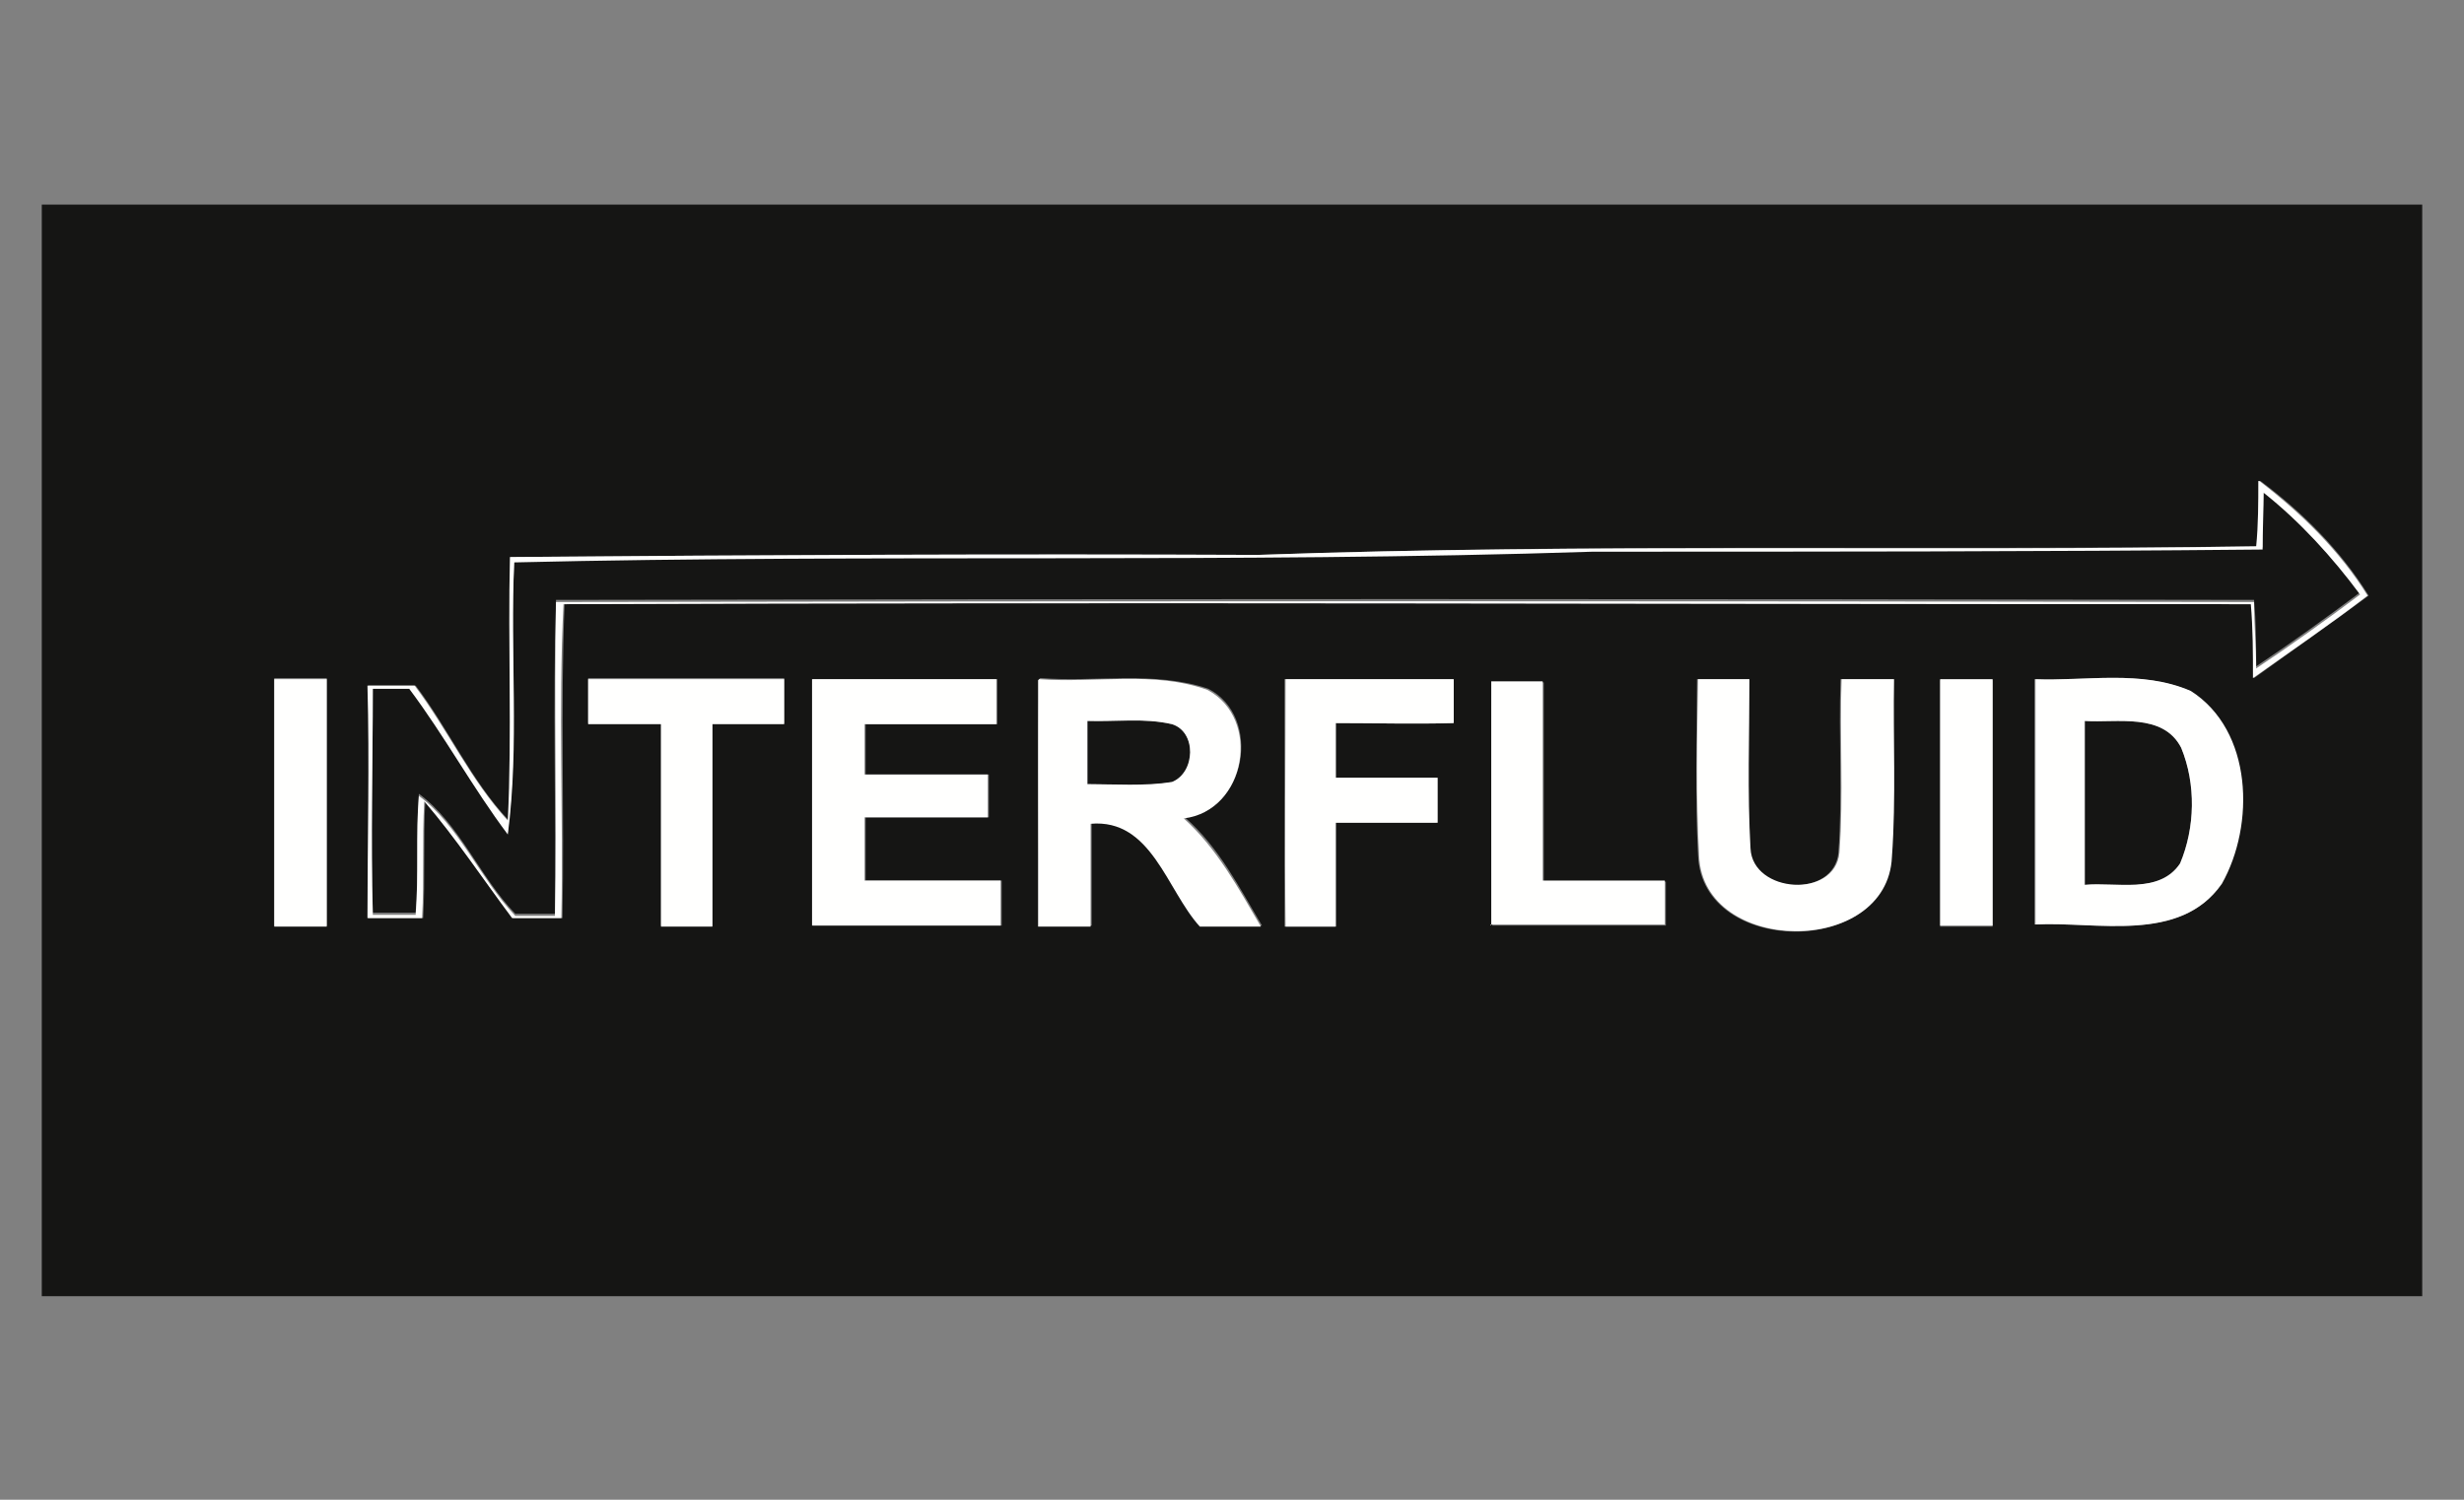
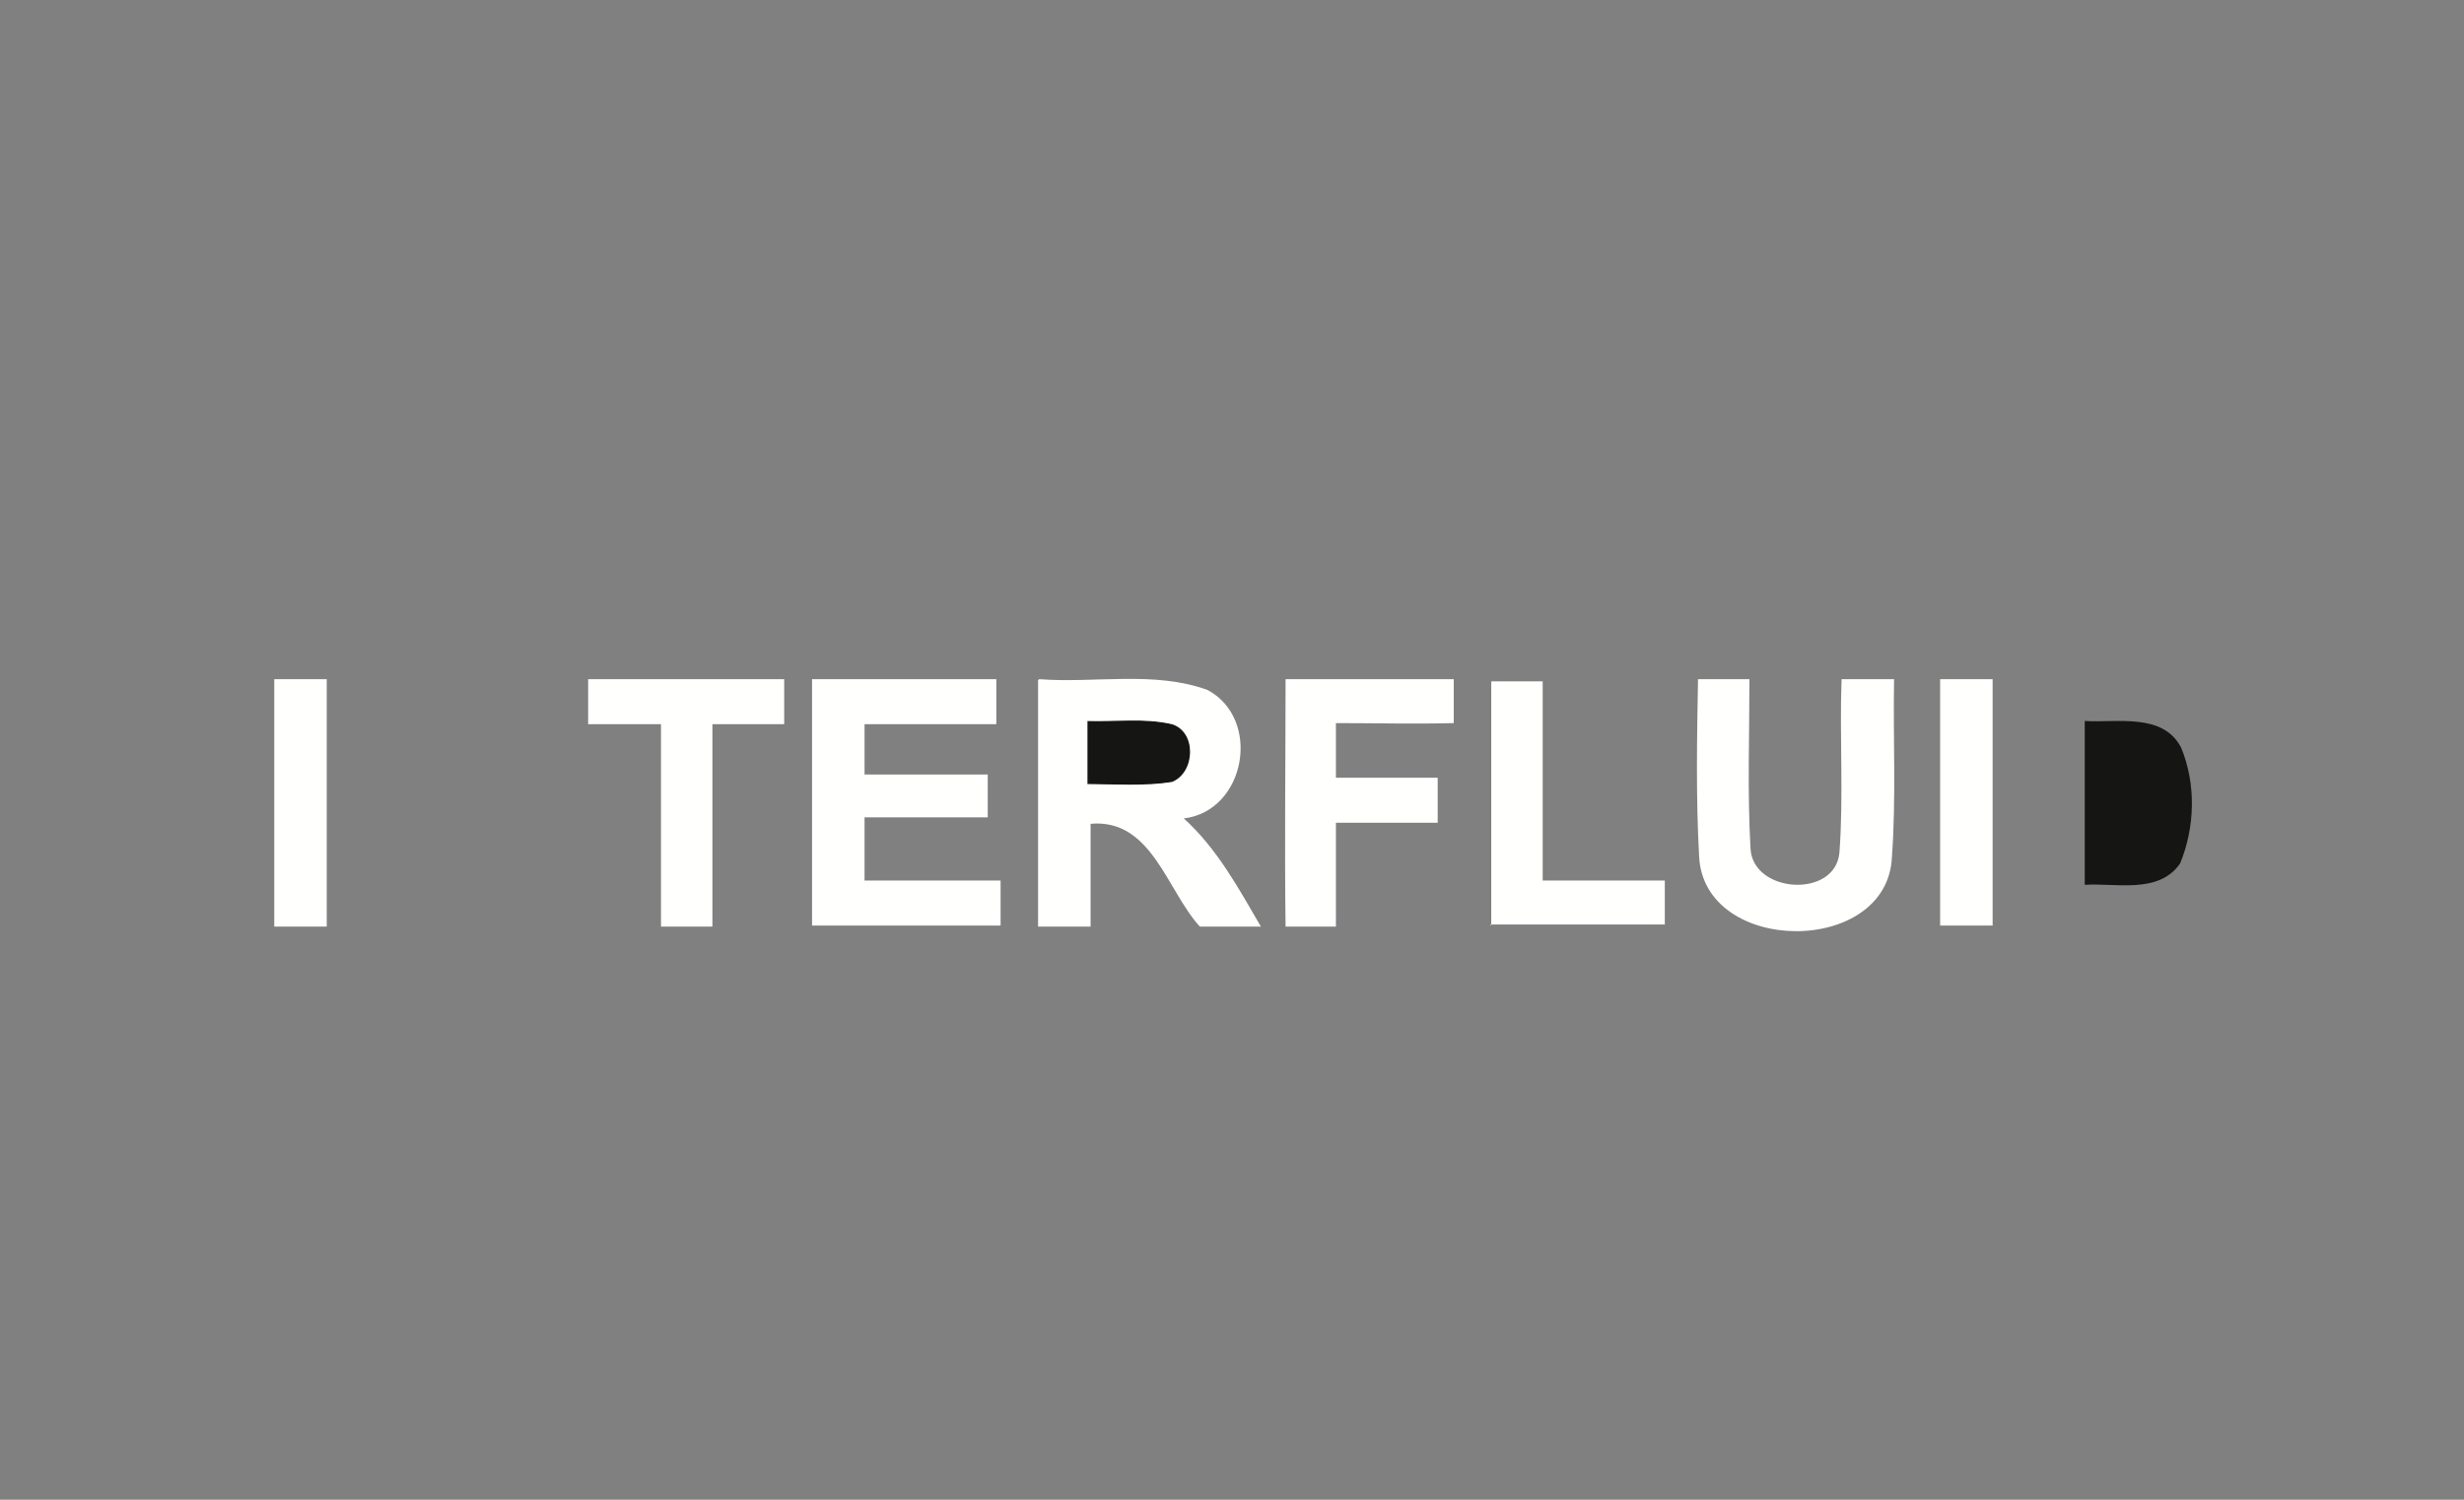
<svg xmlns="http://www.w3.org/2000/svg" version="1.1" viewBox="0 0 230 140">
  <rect x="0" y="0" width="230" height="140" fill="#808080" stroke="none" />
  <defs>
    <style>
      .cls-1 {
        fill: #fffffe;
      }

      .cls-2 {
        fill: #151514;
      }
    </style>
  </defs>
  <g>
    <g id="Capa_1">
      <g>
        <g>
-           <path class="cls-2" d="M3.9,19.1h222.2v101.9H3.9V19.1ZM210.9,44.9c0,2,0,4.1-.2,6.1-31.1.4-62.2-.3-93.2.8-23.3-.1-46.5,0-69.8.2-.2,8.2.2,16.4-.2,24.6-3.5-3.7-5.6-8.5-8.7-12.6-1.5,0-3,0-4.4,0,.1,7.3,0,14.5,0,21.7,1.7,0,3.4,0,5.1,0,.2-3.6,0-7.3.2-10.9,3,3.4,5.4,7.3,8.2,10.9,1.5,0,3.1,0,4.6,0,.2-9.8-.2-19.6.2-29.3,52.5-.2,105,0,157.5,0,.2,2.3.3,4.6.2,6.9,3.6-2.6,7.2-5.1,10.7-7.7-2.6-4.2-6.2-7.8-10.1-10.7ZM25.6,63.4c0,7.7,0,15.3,0,23,1.6,0,3.2,0,4.9,0,0-7.7,0-15.4,0-23.1-1.6,0-3.2,0-4.9,0ZM54.9,63.4c0,1.4,0,2.8,0,4.1,2.3,0,4.5,0,6.8,0,0,6.3,0,12.6,0,18.9,1.6,0,3.2,0,4.8,0,0-6.3,0-12.6,0-18.9,2.2,0,4.4,0,6.7,0,0-1.4,0-2.8,0-4.2-6.1,0-12.2,0-18.3,0ZM75.9,63.4c0,7.7,0,15.3,0,23,5.9,0,11.7,0,17.6,0,0-1.4,0-2.8,0-4.2-4.2,0-8.5,0-12.7,0,0-2,0-3.9,0-5.9,3.8,0,7.6,0,11.5,0,0-1.3,0-2.7,0-4-3.8,0-7.6,0-11.5,0,0-1.6,0-3.2,0-4.7,4.1,0,8.2,0,12.3,0,0-1.4,0-2.8,0-4.2-5.7,0-11.4,0-17.1,0ZM97,63.4c-.2,7.7,0,15.4,0,23,1.6,0,3.3,0,4.9,0,0-3.2,0-6.4,0-9.6,5.7-.4,7.1,6.2,10.2,9.6,1.9,0,3.8,0,5.7,0-2.1-3.5-4-7.3-7.2-10.1,5.8-.7,7.2-9.4,2.2-12-5-1.7-10.5-.6-15.7-1ZM119.9,63.4c0,7.7,0,15.4,0,23.1,1.6,0,3.2,0,4.7,0,0-3.2,0-6.4,0-9.7,3.2,0,6.4,0,9.5,0,0-1.4,0-2.8,0-4.2-3.2,0-6.3,0-9.5,0,0-1.7,0-3.4,0-5.1,3.7,0,7.3.1,11,0,0-1.4,0-2.7,0-4.1-5.3,0-10.5,0-15.8,0ZM158.4,63.4c0,5.5-.2,11,.1,16.5.4,9.3,17.6,9.5,18,.1.4-5.5,0-11.1.2-16.6-1.6,0-3.3,0-4.9,0-.2,5.4.2,10.8-.2,16.2-.4,4.3-8.1,3.9-8.3-.4-.3-5.3,0-10.5-.1-15.8-1.6,0-3.2,0-4.9,0ZM181.1,63.4c0,7.7,0,15.4,0,23.1,1.6,0,3.3,0,4.9,0,0-7.7,0-15.3,0-23-1.6,0-3.3,0-4.9,0ZM139.2,86.4c5.4,0,10.9,0,16.3,0,0-1.4,0-2.8,0-4.1-3.8-.1-7.6,0-11.4,0,0-6.2,0-12.4,0-18.6-1.6,0-3.2,0-4.8,0-.2,7.6,0,15.2,0,22.8ZM189.9,63.4c0,7.6,0,15.3,0,22.9,5.8-.3,13.6,1.8,17.4-3.8,3.1-5.5,2.9-14.3-2.9-18-4.6-2-9.7-.9-14.6-1.1Z" />
-           <path class="cls-2" d="M211.3,45.8c3.4,2.8,6.4,6,9,9.5-3.2,2.4-6.4,4.7-9.7,6.9,0-2.1,0-4.1-.2-6.2-52.8-.1-105.7-.1-158.5,0-.3,9.8,0,19.5-.1,29.3-1.2,0-2.5,0-3.7,0-3.3-3.4-5.2-8.4-9-11.2-.3,3.7,0,7.4-.3,11.1-1.3,0-2.7,0-4,0-.2-7,0-14,0-21.1,1.1,0,2.3,0,3.4,0,3.2,4.4,5.9,9.2,9.2,13.6,1-8.4.2-17,.6-25.4,33.6-.8,67.2,0,100.7-1,20.8,0,41.6,0,62.5-.2,0-1.8,0-3.7.1-5.5Z" />
          <path class="cls-2" d="M101.5,67.3c2.6,0,5.3-.3,7.9.3,2.4.8,2.2,4.6,0,5.4-2.6.5-5.3.2-7.9.2,0-2,0-4,0-5.9Z" />
          <path class="cls-2" d="M194.6,67.3c3,.2,7.3-.8,9,2.5,1.4,3.4,1.3,7.4-.1,10.8-2,2.9-6,1.8-8.9,2,0-5.1,0-10.2,0-15.3Z" />
        </g>
        <g>
-           <path class="cls-1" d="M210.9,44.9c3.9,3,7.5,6.5,10.1,10.7-3.5,2.7-7.2,5.2-10.7,7.7,0-2.3,0-4.6-.2-6.9-52.5,0-105-.2-157.5,0-.5,9.8,0,19.5-.2,29.3-1.5,0-3.1,0-4.6,0-2.7-3.6-5.2-7.4-8.2-10.9-.2,3.6,0,7.3-.2,10.9-1.7,0-3.4,0-5.1,0,0-7.2.2-14.5,0-21.7,1.5,0,2.9,0,4.4,0,3.1,4.1,5.2,8.8,8.7,12.6.4-8.2,0-16.4.2-24.6,23.3-.2,46.5-.3,69.8-.2,31-1.1,62.1-.3,93.2-.8.2-2,.2-4.1.2-6.1ZM211.3,45.8c0,1.8-.1,3.7-.1,5.5-20.8.2-41.6.2-62.5.2-33.6,1.1-67.1.2-100.7,1-.4,8.5.5,17-.6,25.4-3.3-4.4-5.9-9.2-9.2-13.6-1.1,0-2.3,0-3.4,0,0,7-.2,14,0,21.1,1.3,0,2.7,0,4,0,.3-3.7,0-7.4.3-11.1,3.7,2.7,5.7,7.7,9,11.2,1.2,0,2.5,0,3.7,0,.2-9.8-.1-19.5.1-29.3,52.8-.1,105.7-.1,158.5,0,0,2,.2,4.1.2,6.2,3.3-2.2,6.5-4.5,9.7-6.9-2.6-3.5-5.6-6.8-9-9.5Z" />
          <path class="cls-1" d="M25.6,63.4c1.6,0,3.2,0,4.9,0,0,7.7,0,15.4,0,23.1-1.6,0-3.2,0-4.9,0,0-7.7,0-15.3,0-23Z" />
          <path class="cls-1" d="M54.9,63.4c6.1,0,12.2,0,18.3,0,0,1.4,0,2.8,0,4.2-2.2,0-4.4,0-6.7,0,0,6.3,0,12.6,0,18.9-1.6,0-3.2,0-4.8,0,0-6.3,0-12.6,0-18.9-2.3,0-4.5,0-6.8,0,0-1.4,0-2.8,0-4.1Z" />
          <path class="cls-1" d="M75.9,63.4c5.7,0,11.4,0,17.1,0,0,1.4,0,2.8,0,4.2-4.1,0-8.2,0-12.3,0,0,1.6,0,3.2,0,4.7,3.8,0,7.6,0,11.5,0,0,1.3,0,2.7,0,4-3.8,0-7.6,0-11.5,0,0,2,0,3.9,0,5.9,4.2,0,8.5,0,12.7,0,0,1.4,0,2.8,0,4.2-5.9,0-11.7,0-17.6,0,0-7.7,0-15.4,0-23Z" />
          <path class="cls-1" d="M97,63.4c5.2.4,10.7-.8,15.7,1,5.1,2.7,3.6,11.3-2.2,12,3.1,2.8,5.1,6.5,7.2,10.1-1.9,0-3.8,0-5.7,0-3.1-3.4-4.5-10.1-10.2-9.6,0,3.2,0,6.4,0,9.6-1.6,0-3.3,0-4.9,0,0-7.7,0-15.4,0-23ZM101.5,67.3c0,2,0,4,0,5.9,2.6,0,5.3.2,7.9-.2,2.2-.9,2.3-4.7,0-5.4-2.6-.6-5.3-.2-7.9-.3Z" />
          <path class="cls-1" d="M119.9,63.4c5.3,0,10.5,0,15.8,0,0,1.4,0,2.7,0,4.1-3.7.1-7.3,0-11,0,0,1.7,0,3.4,0,5.1,3.1,0,6.3,0,9.5,0,0,1.4,0,2.8,0,4.2-3.2,0-6.4,0-9.5,0,0,3.2,0,6.4,0,9.7-1.6,0-3.2,0-4.7,0-.1-7.7,0-15.4,0-23.1Z" />
          <path class="cls-1" d="M158.4,63.4c1.6,0,3.2,0,4.9,0,0,5.3-.2,10.5.1,15.8.2,4.2,7.9,4.7,8.3.4.4-5.4,0-10.8.2-16.2,1.6,0,3.3,0,4.9,0-.1,5.5.2,11.1-.2,16.6-.4,9.3-17.6,9.2-18-.1-.3-5.5-.2-11-.1-16.5Z" />
          <path class="cls-1" d="M181.1,63.4c1.6,0,3.3,0,4.9,0,0,7.7,0,15.3,0,23-1.6,0-3.3,0-4.9,0,0-7.7,0-15.4,0-23.1Z" />
          <path class="cls-1" d="M139.2,86.4c0-7.6,0-15.2,0-22.8,1.6,0,3.2,0,4.8,0,0,6.2,0,12.4,0,18.6,3.8,0,7.6,0,11.4,0,0,1.4,0,2.8,0,4.1-5.4,0-10.9,0-16.3,0Z" />
-           <path class="cls-1" d="M189.9,63.4c4.8.2,10-.9,14.6,1.1,5.8,3.7,6,12.5,2.9,18-3.9,5.6-11.7,3.5-17.4,3.8,0-7.6,0-15.3,0-22.9ZM194.6,67.3c0,5.1,0,10.2,0,15.3,2.9-.3,7,.9,8.9-2,1.4-3.3,1.5-7.4.1-10.8-1.7-3.3-6-2.3-9-2.5Z" />
        </g>
      </g>
    </g>
  </g>
</svg>